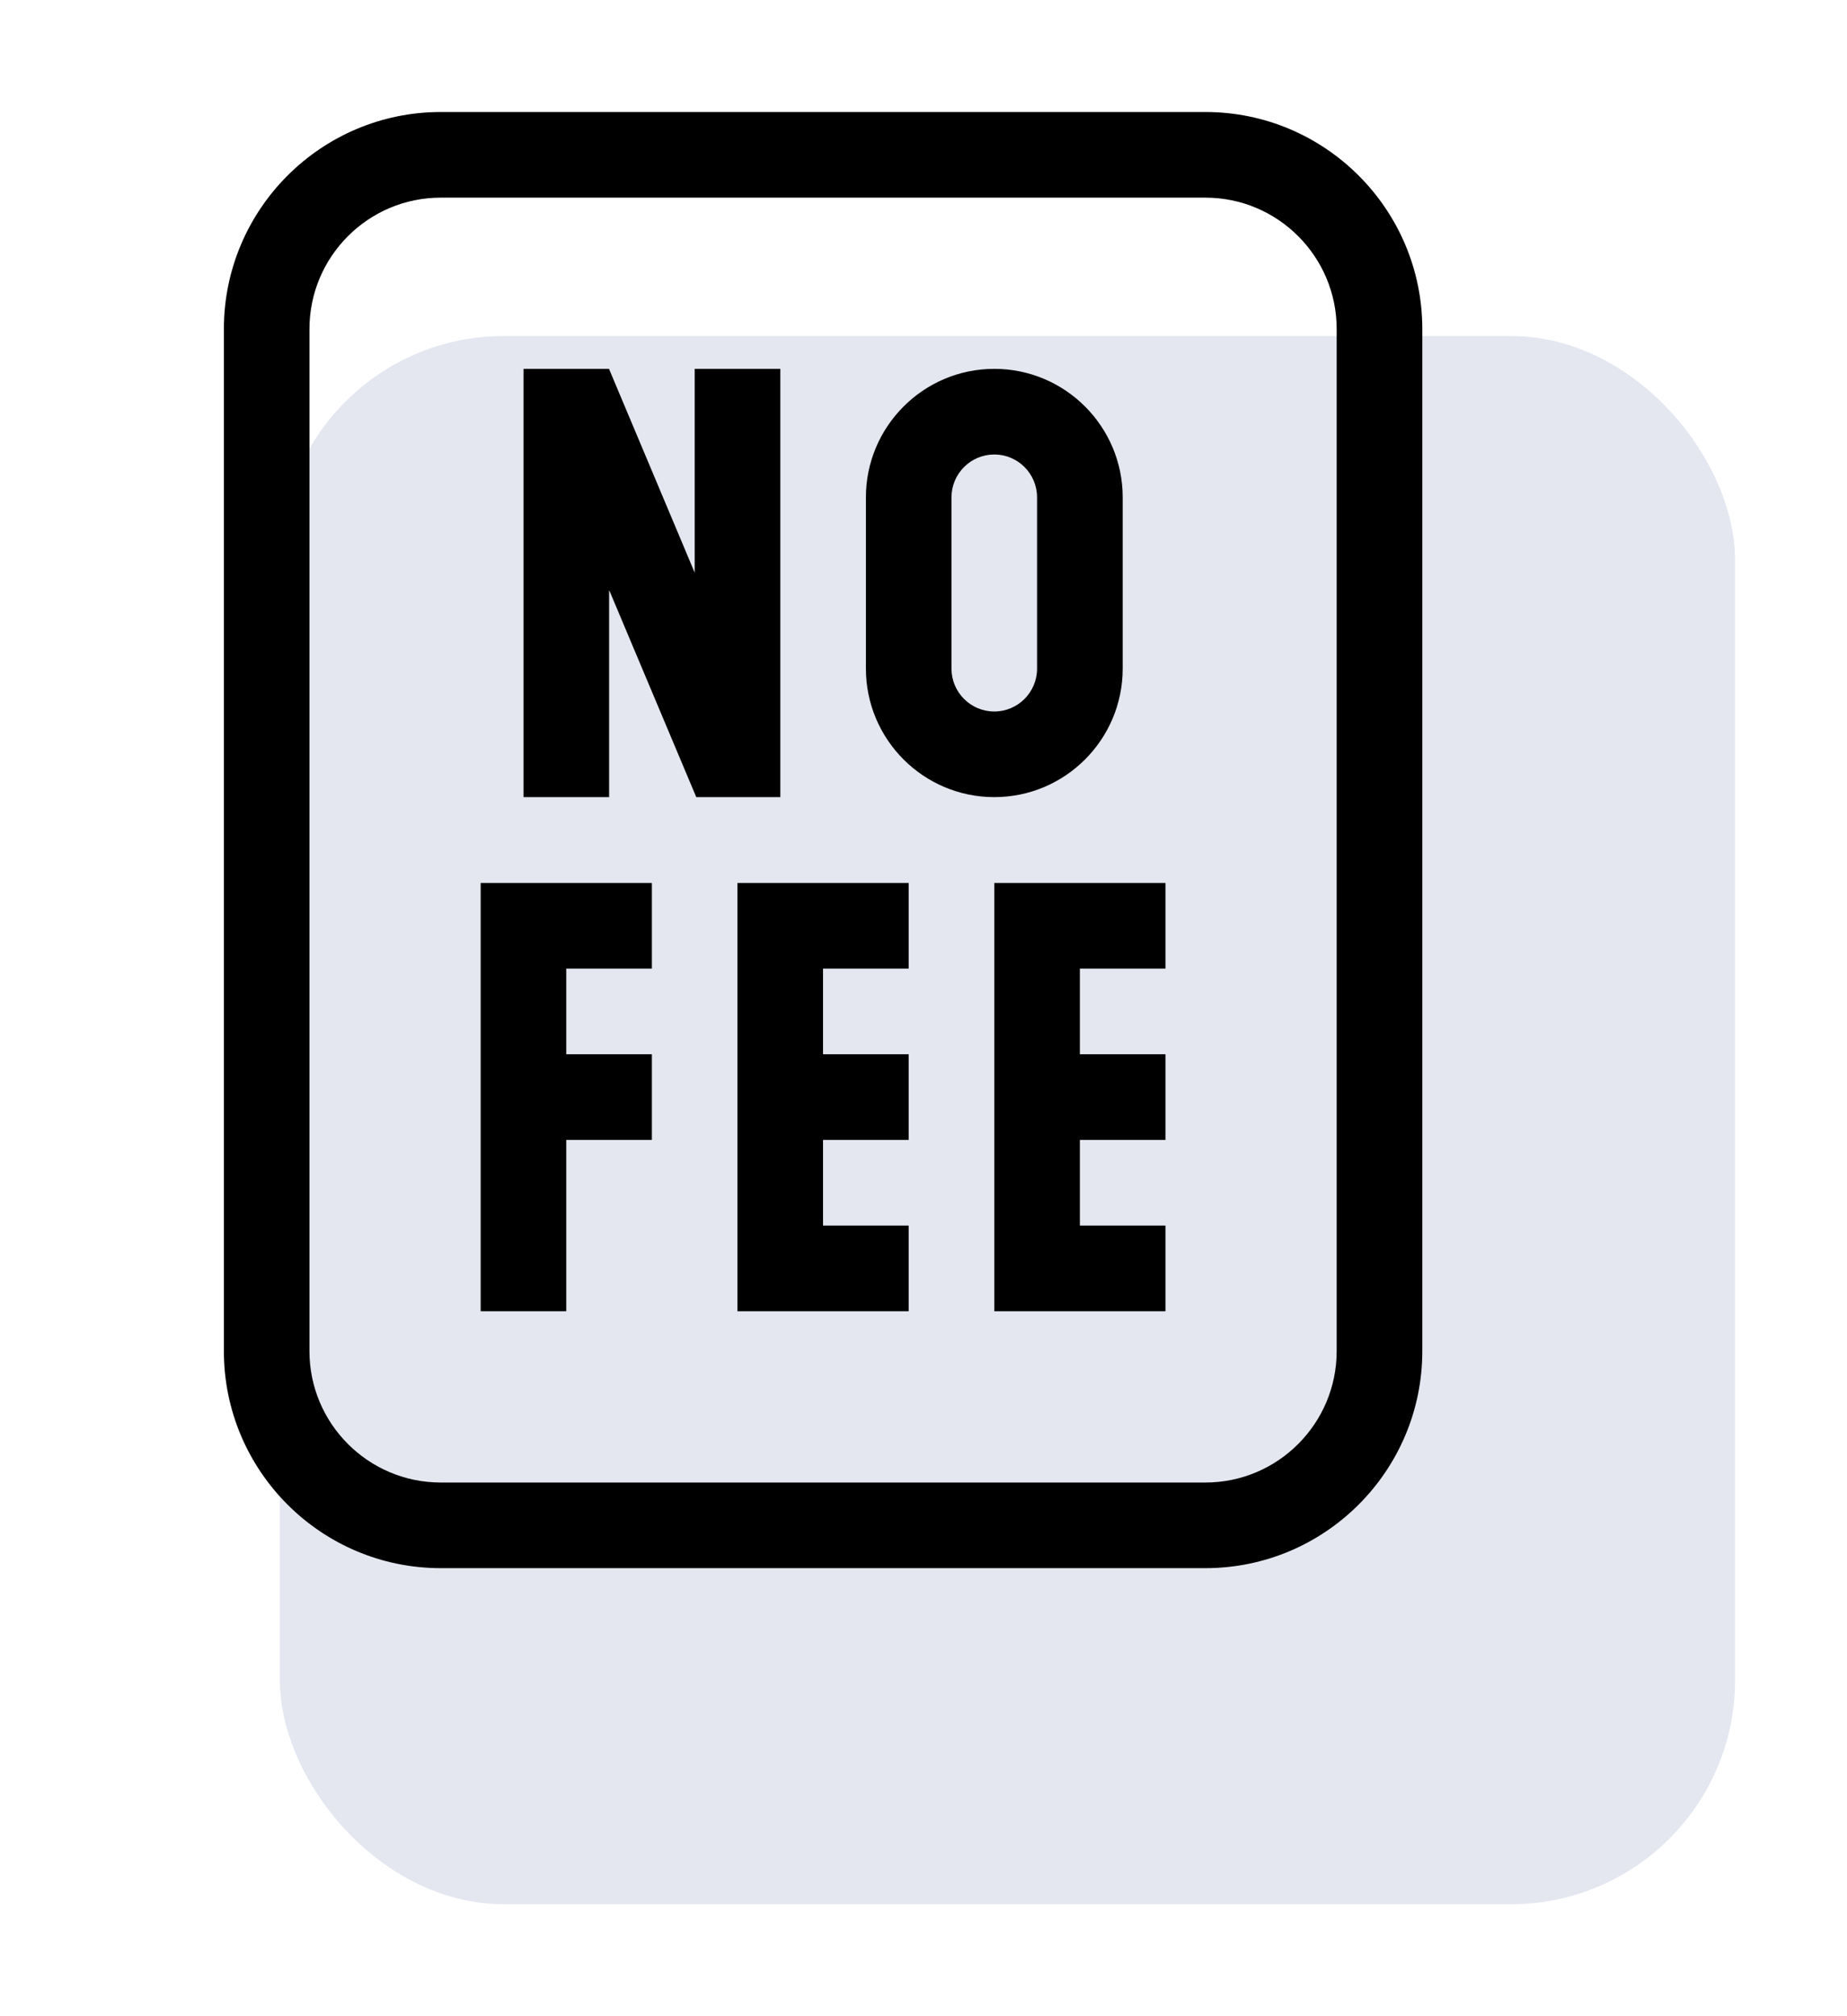
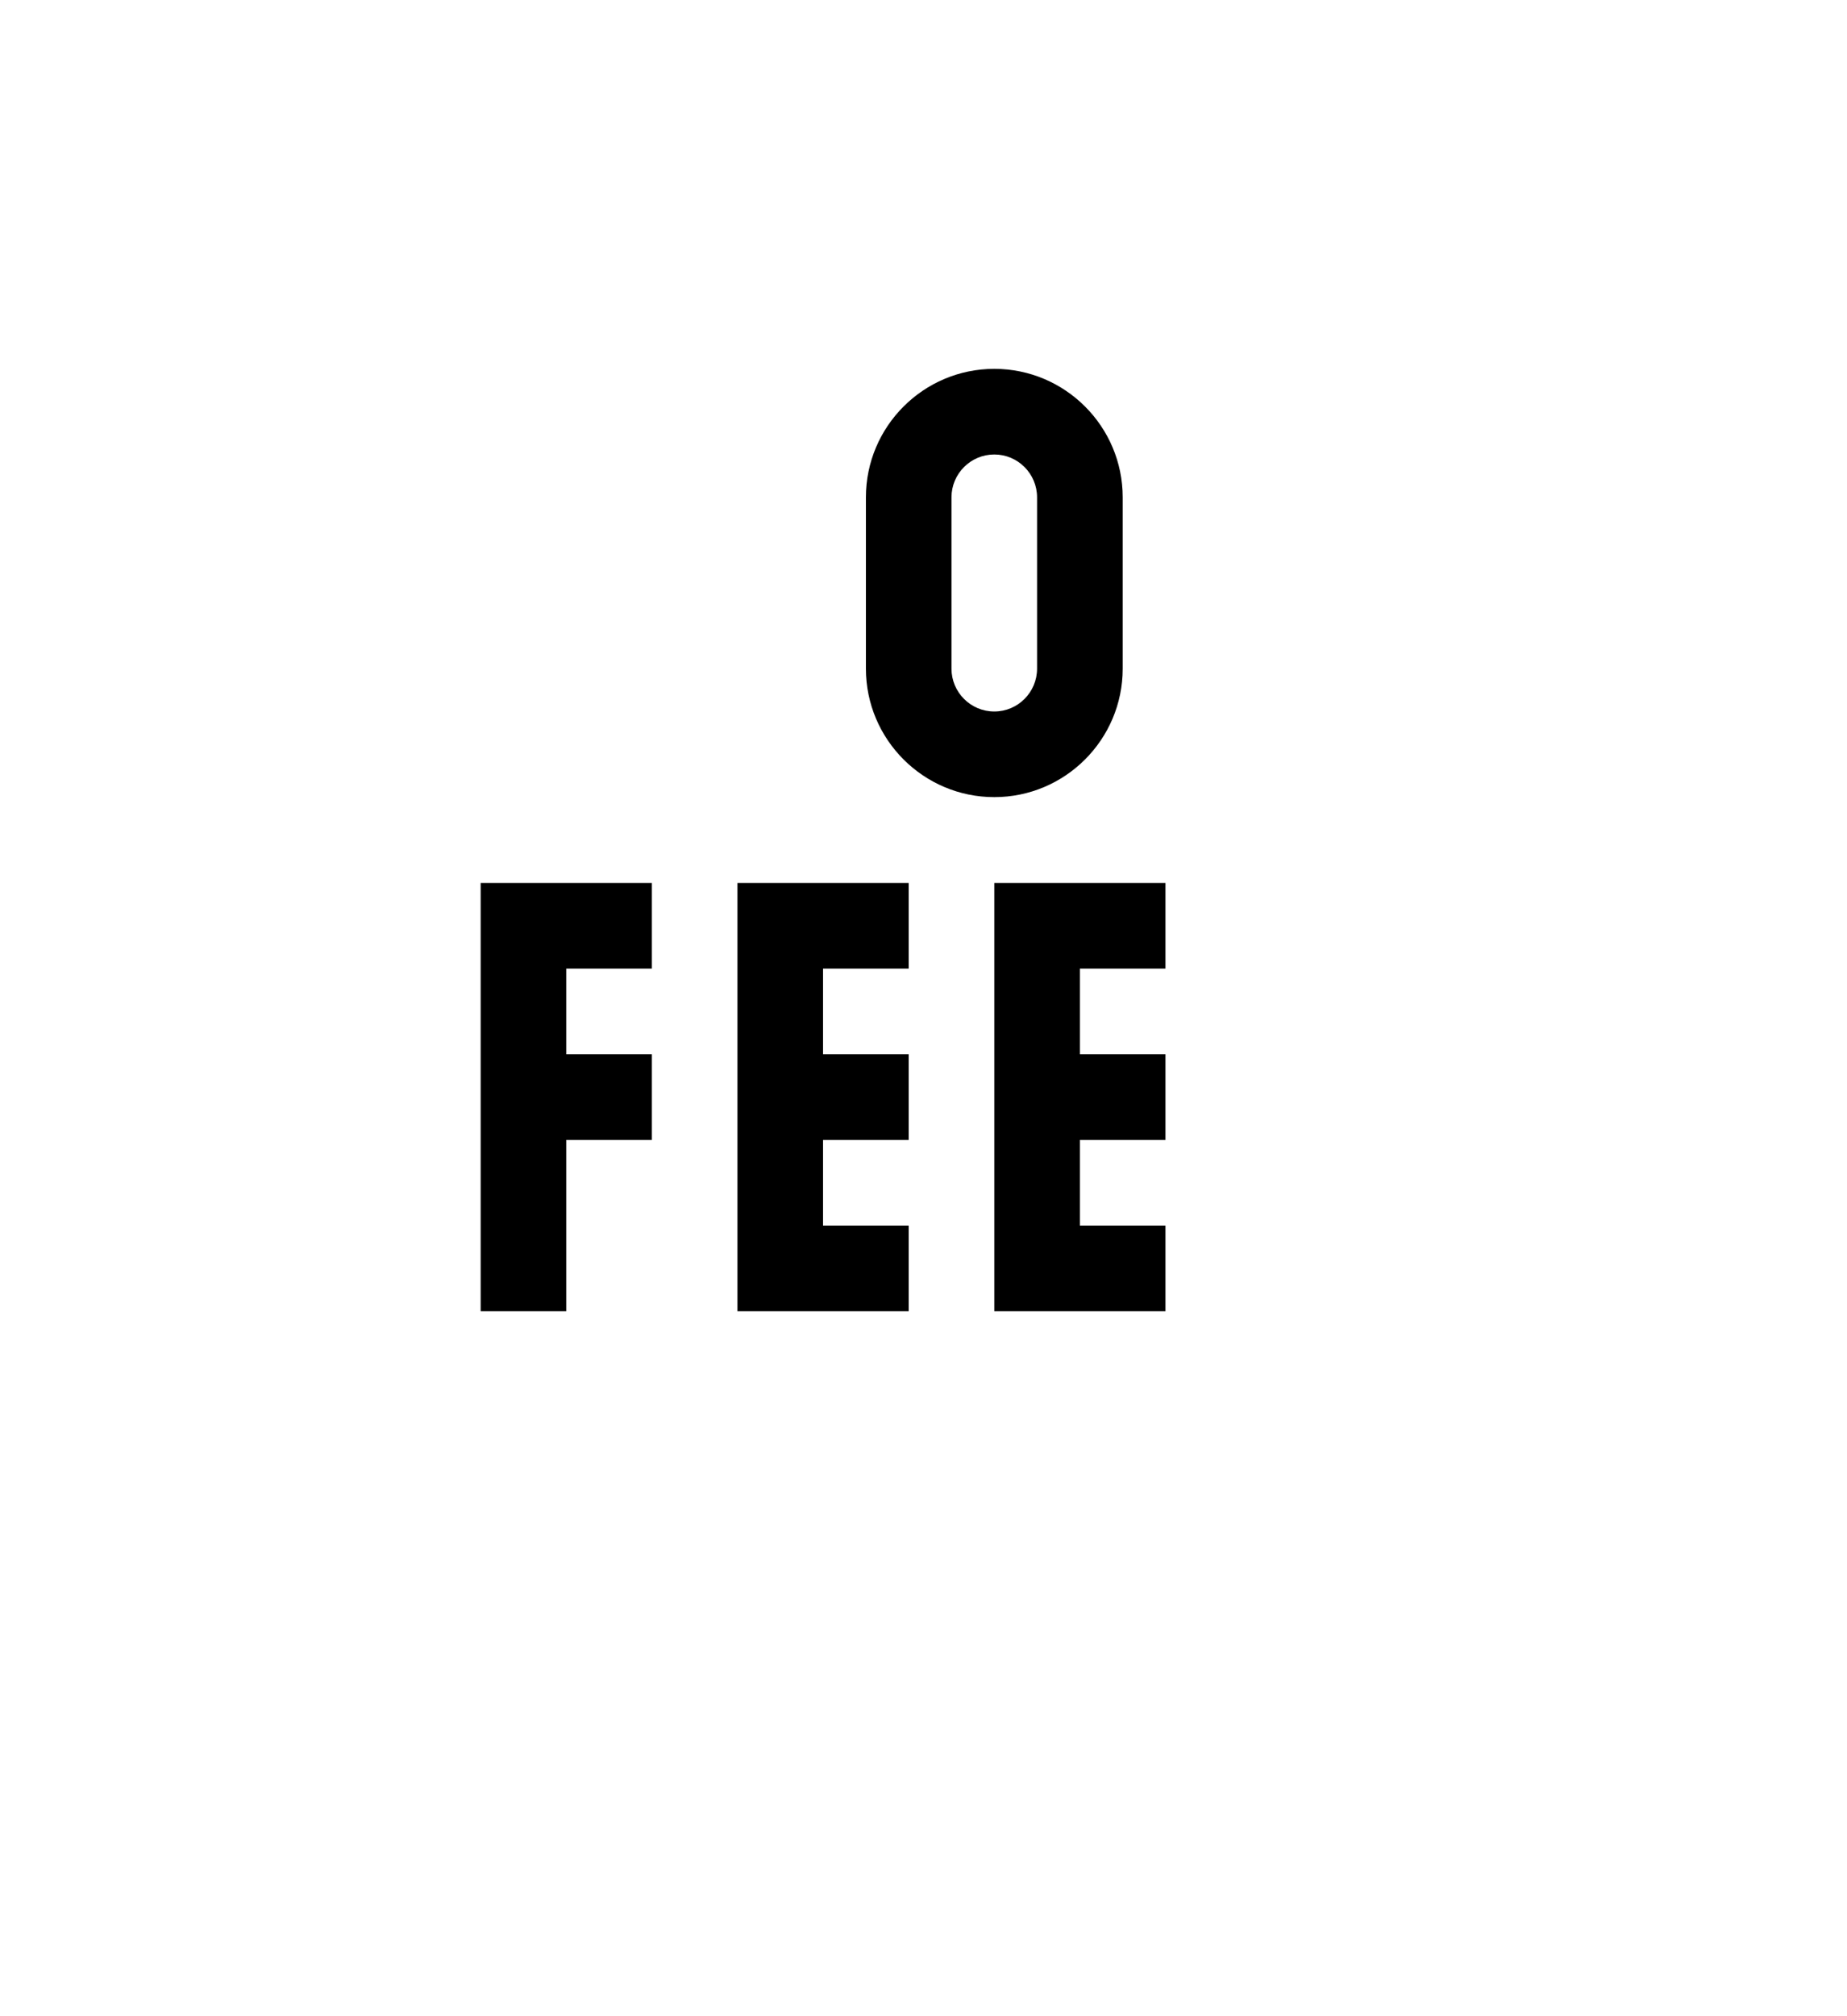
<svg xmlns="http://www.w3.org/2000/svg" width="33" height="36" viewBox="0 0 33 36" fill="none">
  <g filter="url(#filter0_f_2244_753)">
-     <rect x="5" y="6" width="26" height="28" rx="4" fill="#DDE1EC" fill-opacity="0.8" />
-   </g>
-   <path d="M21.537 2H7.875C5.738 2 4 3.738 4 5.875V24.125C4 26.262 5.738 28 7.875 28H21.537C23.674 28 25.412 26.262 25.412 24.125V5.875C25.412 3.738 23.674 2 21.537 2ZM23.882 24.125C23.882 25.419 22.83 26.471 21.537 26.471H7.875C6.581 26.471 5.529 25.419 5.529 24.125V5.875C5.529 4.581 6.581 3.529 7.875 3.529H21.537C22.83 3.529 23.882 4.581 23.882 5.875V24.125Z" fill="black" />
+     </g>
  <path d="M17.765 14.233C19.03 14.233 20.059 13.204 20.059 11.939V8.88C20.059 7.615 19.03 6.586 17.765 6.586C16.5 6.586 15.471 7.615 15.471 8.88V11.939C15.471 13.204 16.5 14.233 17.765 14.233ZM17 8.88C17 8.458 17.343 8.115 17.765 8.115C18.186 8.115 18.529 8.458 18.529 8.88V11.939C18.529 12.361 18.186 12.704 17.765 12.704C17.343 12.704 17 12.361 17 11.939V8.88Z" fill="black" />
-   <path d="M13.942 6.586H12.412V10.225L10.881 6.586H9.354V14.233H10.883V10.534L12.44 14.233H13.942V6.586Z" fill="black" />
  <path d="M8.588 23.413H10.117V20.354H11.647V18.824H10.117V17.295H11.647V15.766H8.588V23.413Z" fill="black" />
  <path d="M13.176 23.413H16.235V21.883H14.705V20.354H16.235V18.824H14.705V17.295H16.235V15.766H13.176V23.413Z" fill="black" />
  <path d="M17.765 23.413H20.823V21.883H19.294V20.354H20.823V18.824H19.294V17.295H20.823V15.766H17.765V23.413Z" fill="black" />
  <defs>
    <filter id="filter0_f_2244_753" x="3" y="4" width="30" height="32" filterUnits="userSpaceOnUse" color-interpolation-filters="sRGB">
      <feFlood flood-opacity="0" result="BackgroundImageFix" />
      <feBlend mode="normal" in="SourceGraphic" in2="BackgroundImageFix" result="shape" />
      <feGaussianBlur stdDeviation="1" result="effect1_foregroundBlur_2244_753" />
    </filter>
  </defs>
</svg>